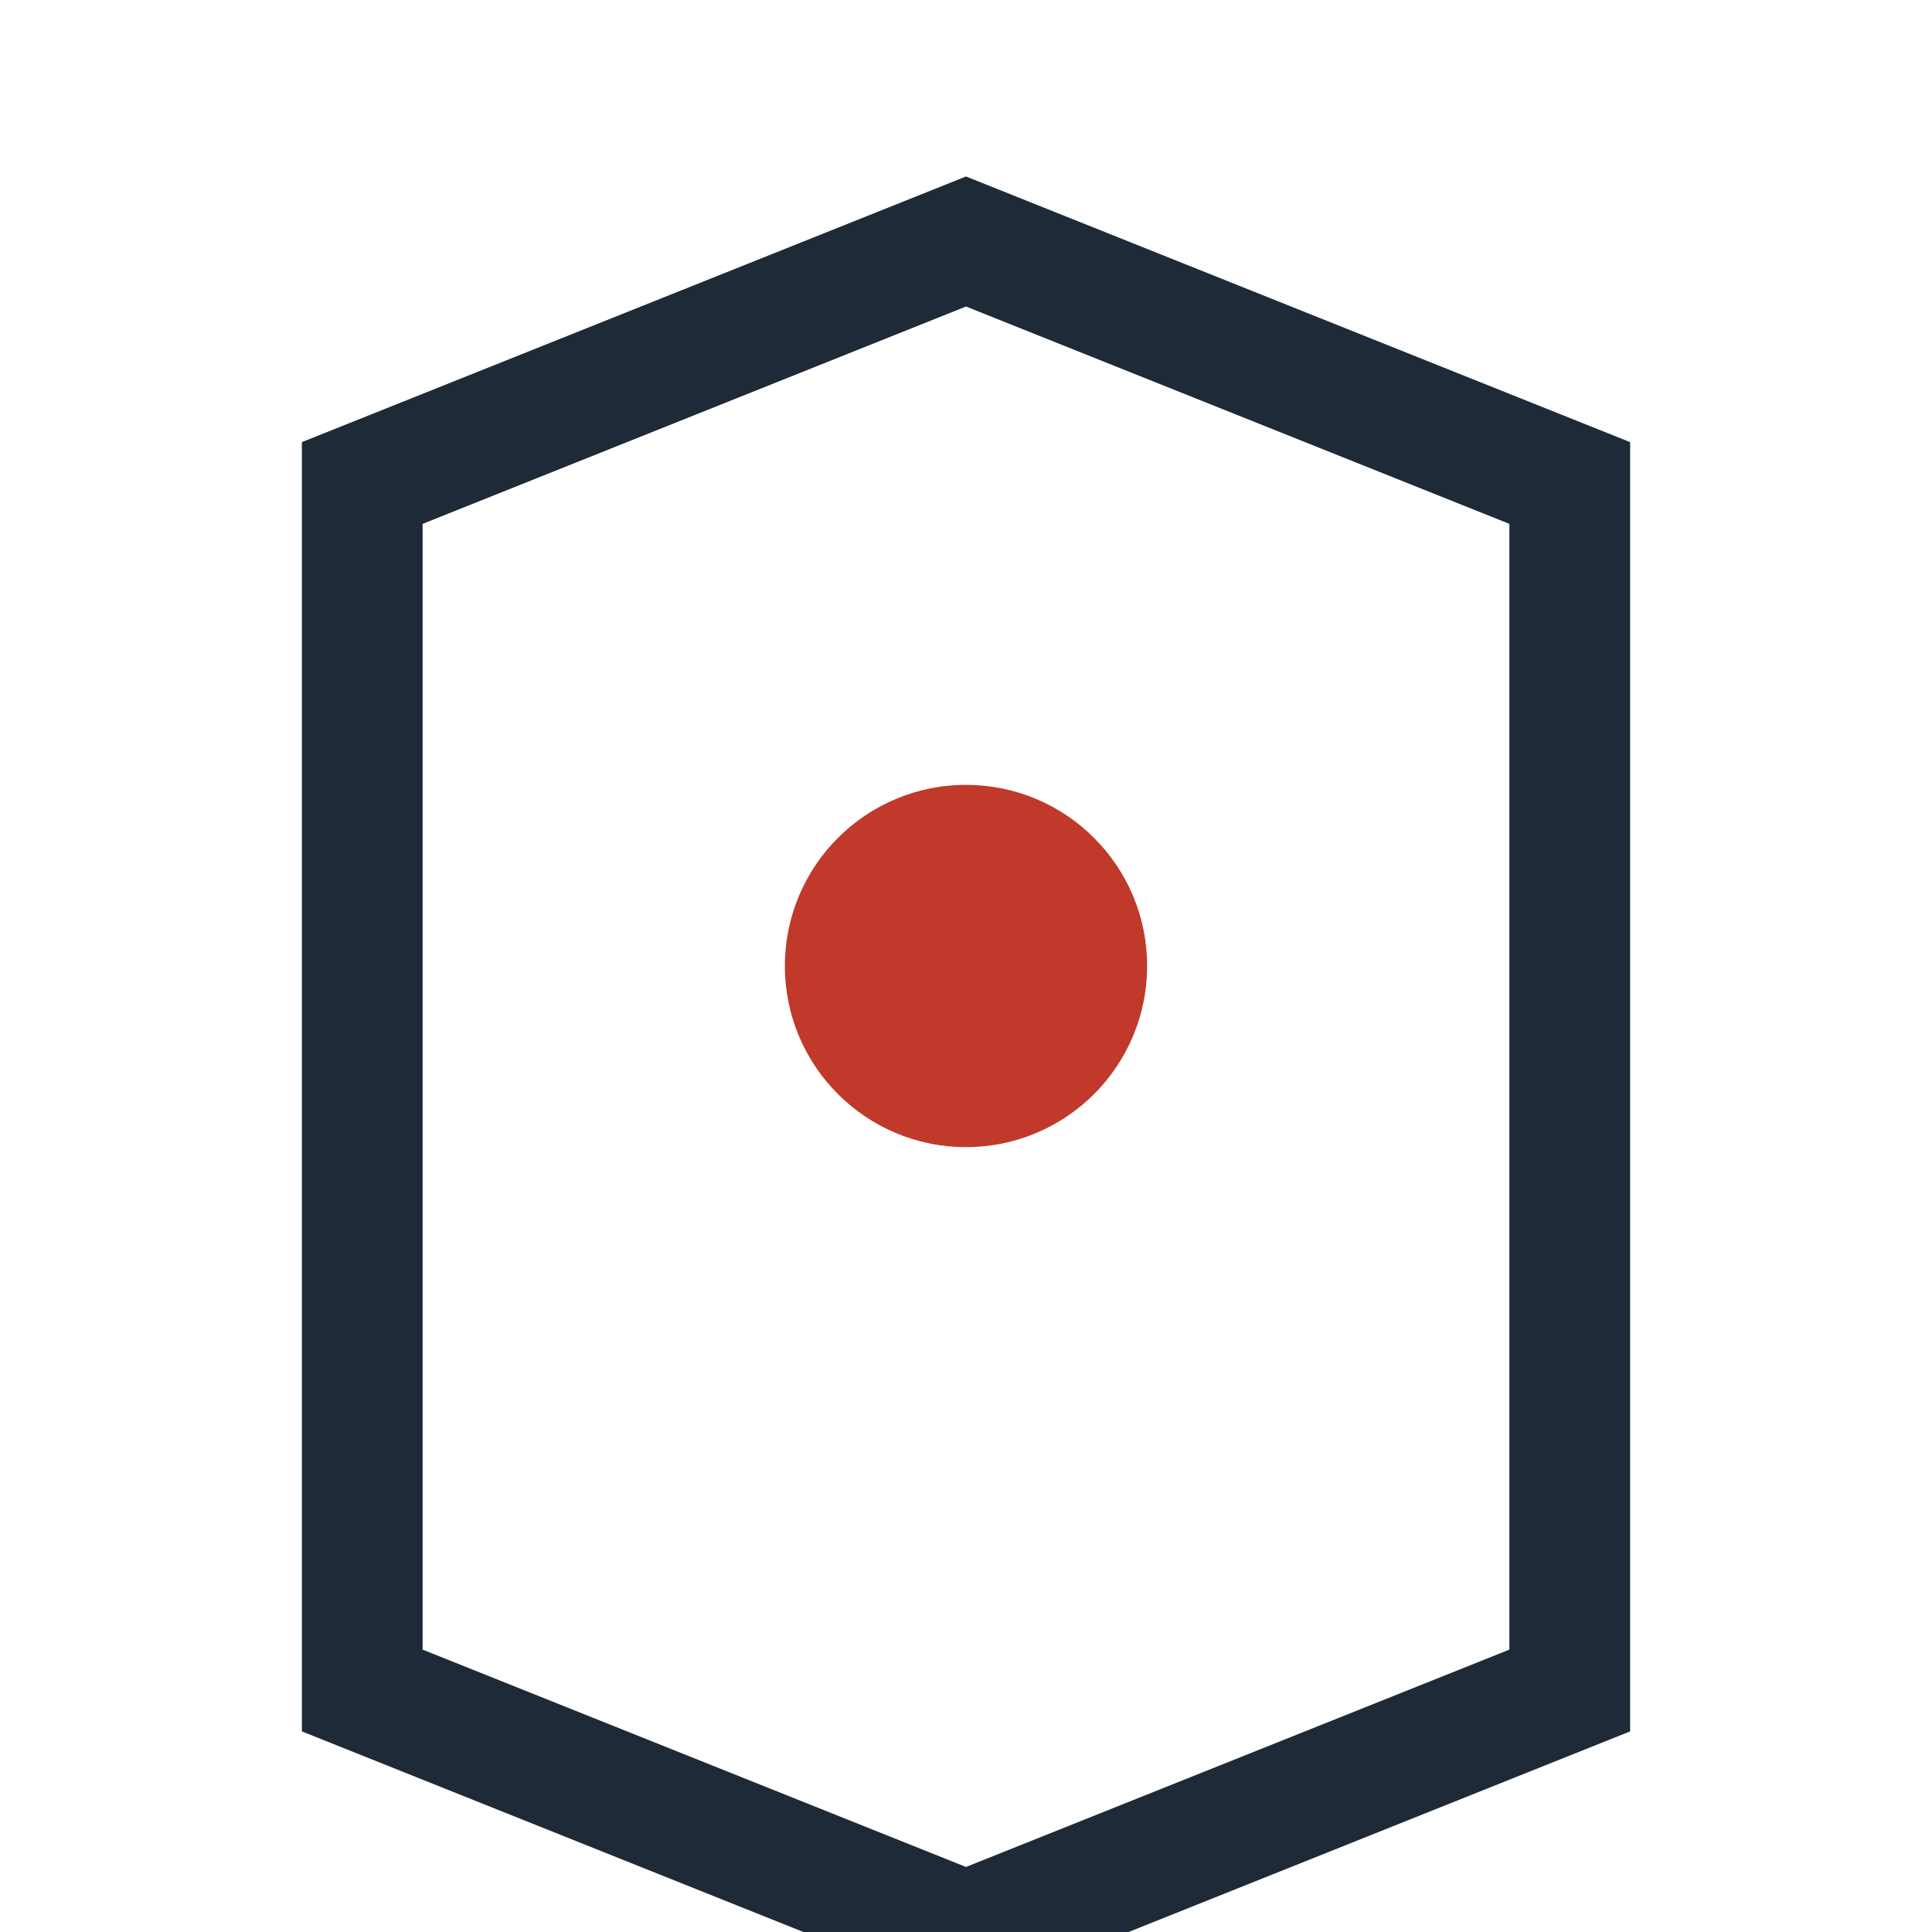
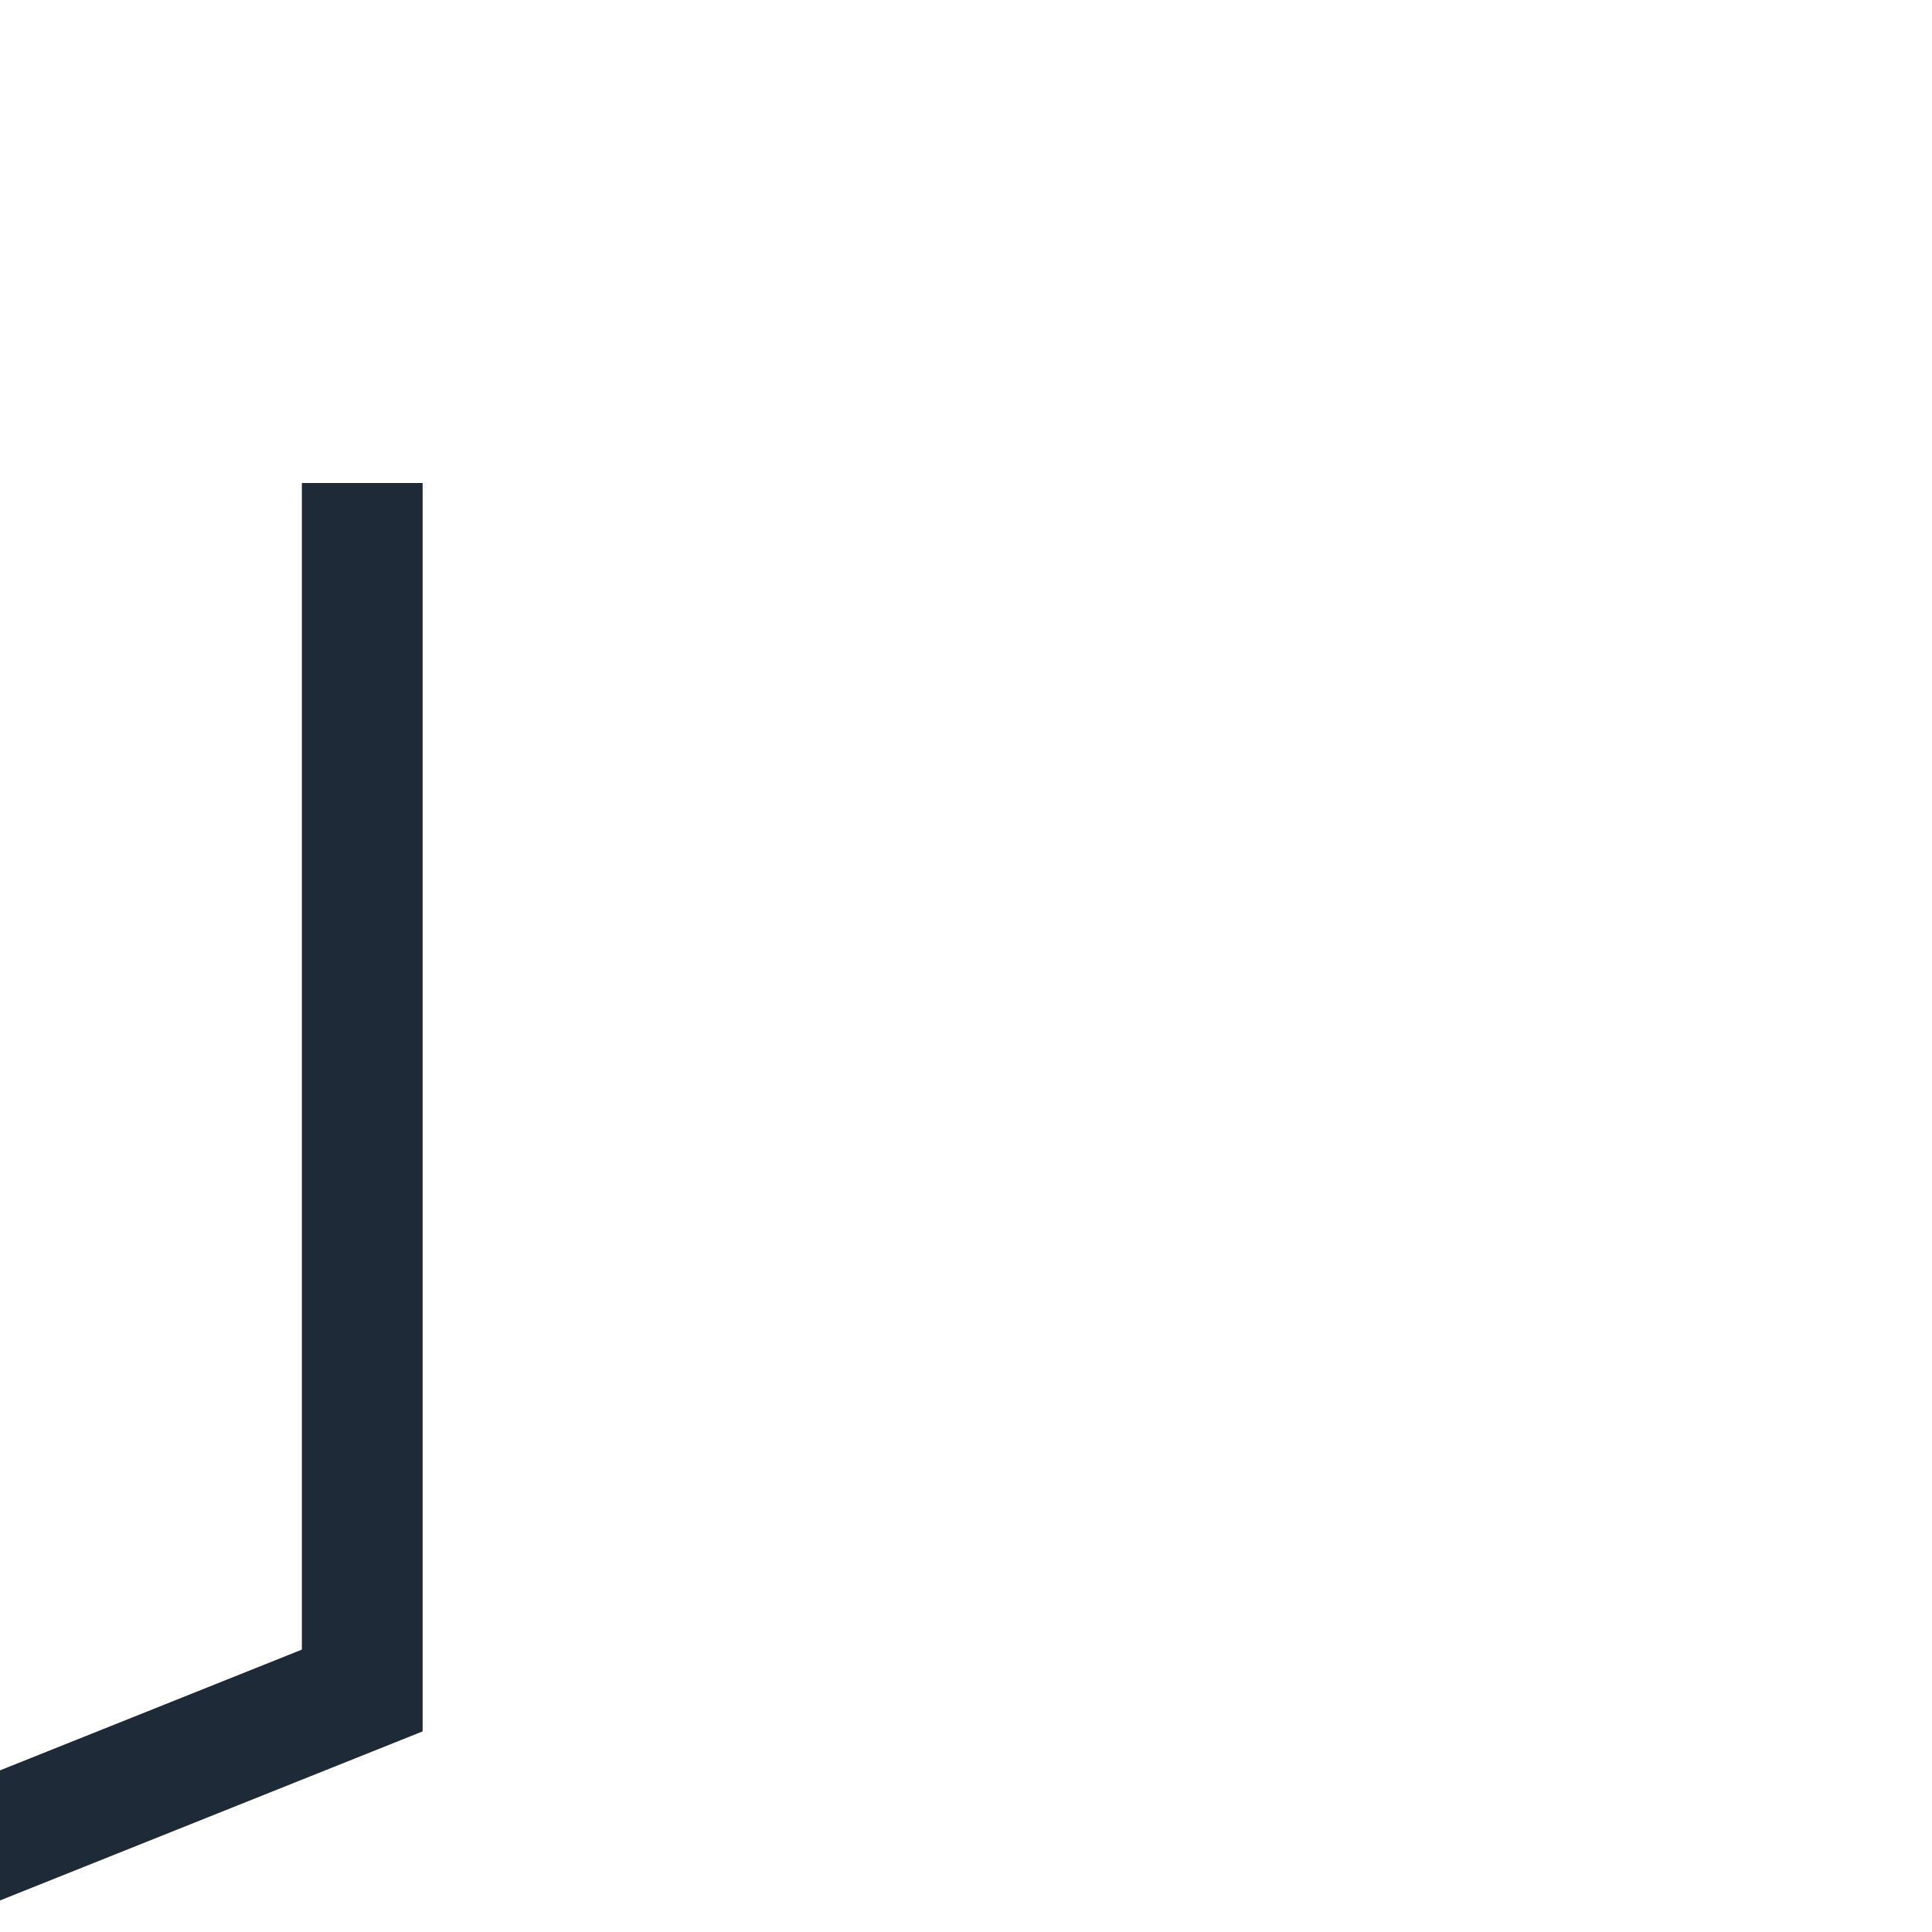
<svg xmlns="http://www.w3.org/2000/svg" width="32" height="32" viewBox="0 0 32 32">
-   <path d="M6 28V8l10-4 10 4v20l-10 4z" fill="none" stroke="#1E2A38" stroke-width="2" />
-   <circle cx="16" cy="16" r="3" fill="#C0392B" />
+   <path d="M6 28V8v20l-10 4z" fill="none" stroke="#1E2A38" stroke-width="2" />
</svg>